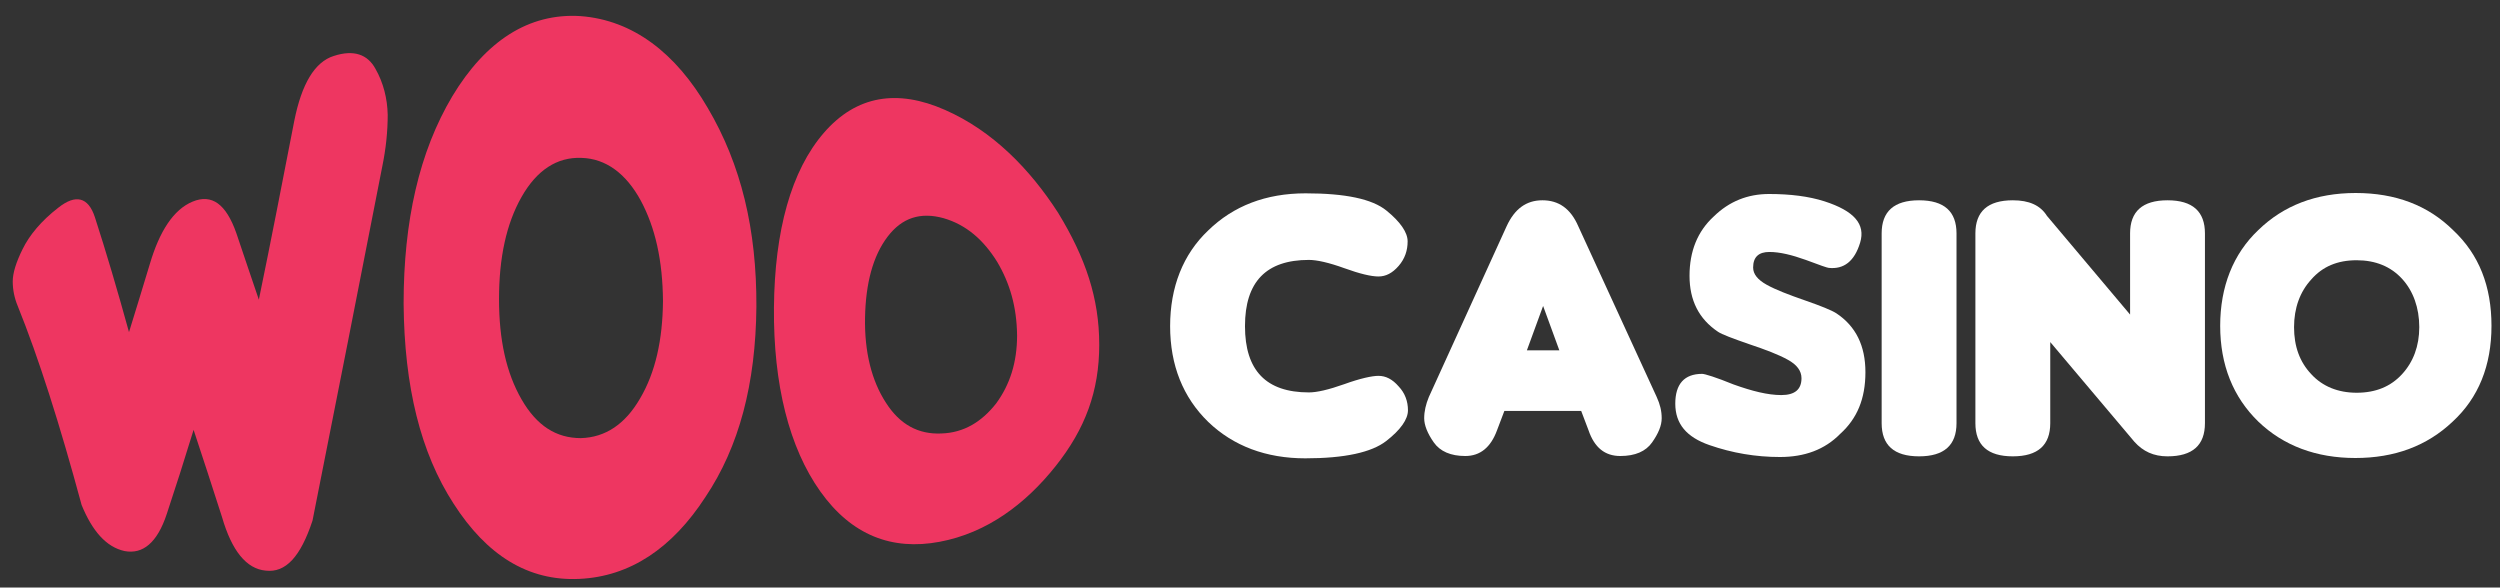
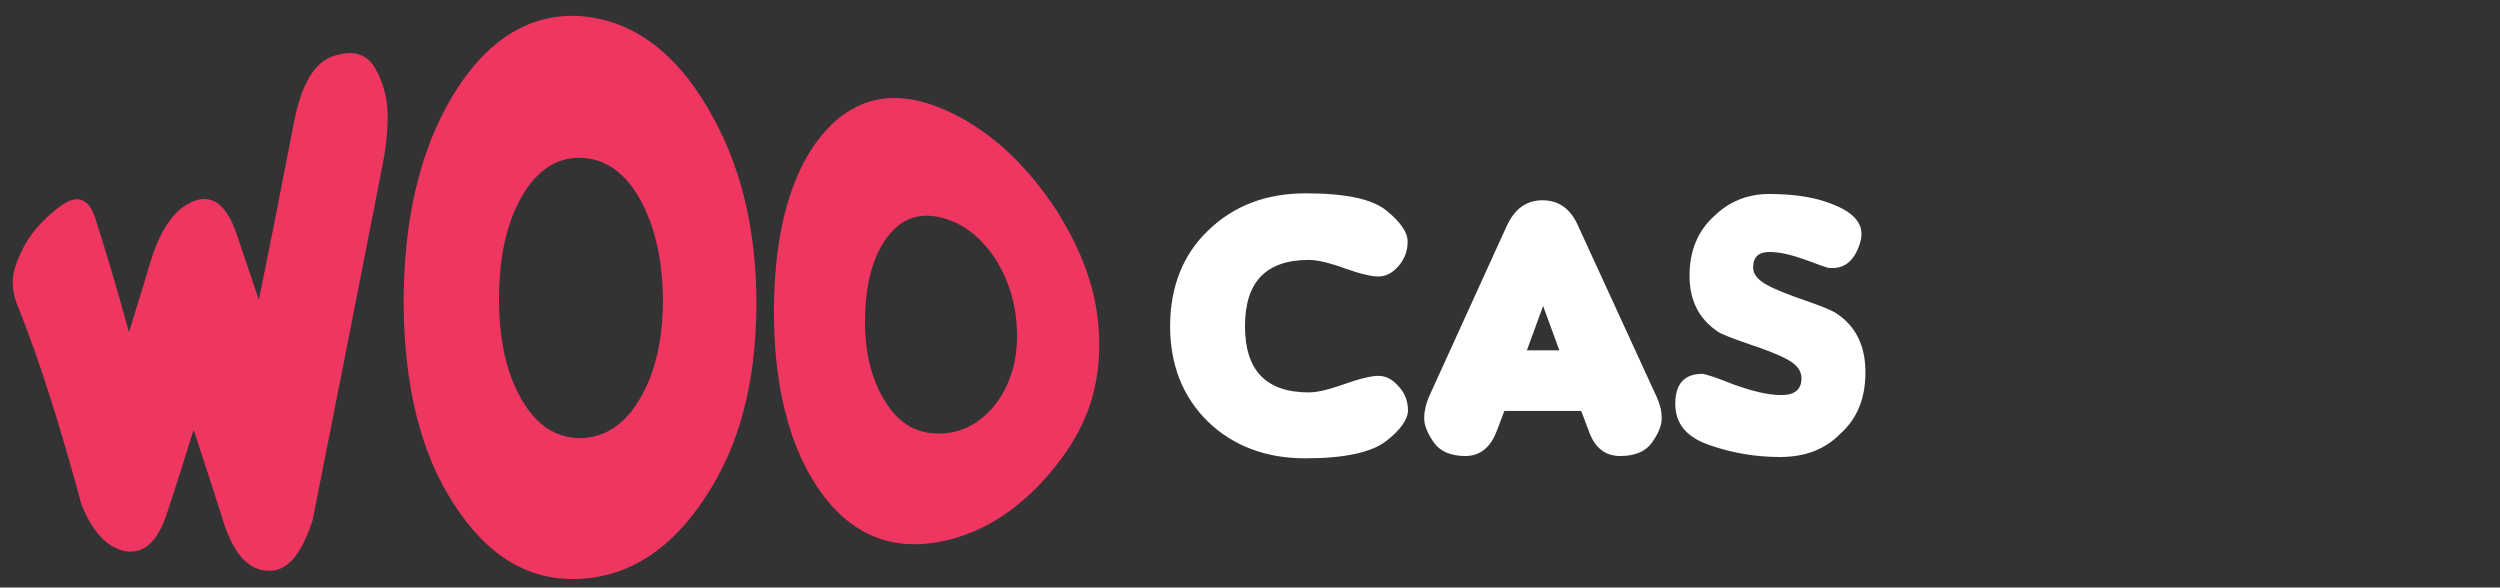
<svg xmlns="http://www.w3.org/2000/svg" version="1.1" id="Layer_1" x="0px" y="0px" width="200px" height="47px" viewBox="0 0 200 47" style="enable-background:new 0 0 200 47;" xml:space="preserve">
  <rect x="0" y="0" width="200" height="47" fill="#333333" stroke="none" />
  <style type="text/css">
	.st0{fill:#FFFFFF;}
	.st1{fill:#EE3661;}
</style>
  <g id="layer1" transform="translate(-36.724 -166.536)">
    <g id="g62" transform="matrix(.265 0 0 .265 29.104 146.89)">
      <g id="g24">
        <path id="path12" class="st0" d="M453.8,198c0,2.7-2.2,5.9-6.6,9.3c-4.4,3.4-12.5,5.2-24.4,5.2c-11.8,0-21.7-3.7-29.3-11     c-7.6-7.4-11.5-17.1-11.5-28.9s3.9-21.7,11.5-28.9c7.6-7.4,17.4-11.2,29.4-11.2c12,0,20.1,1.7,24.4,5.2c4.2,3.4,6.4,6.6,6.4,9.3     s-0.8,5.2-2.7,7.4c-1.9,2.2-3.9,3.2-6.1,3.2c-2.2,0-5.6-0.8-10.3-2.5c-4.7-1.7-8.3-2.5-10.7-2.5c-12.9,0-19.3,6.6-19.3,20     c0,13.4,6.4,20,19.3,20c2.4,0,5.9-0.8,10.7-2.5c4.7-1.7,8.3-2.5,10.3-2.5c2.2,0,4.2,1,6.1,3.2C452.9,192.8,453.8,195.3,453.8,198     z" />
        <path id="path14" class="st0" d="M482.9,198.2l-2.2,5.8c-1.9,5.2-5.1,7.8-9.6,7.8c-4.4,0-7.6-1.4-9.5-4.1     c-1.9-2.7-2.9-5.2-2.9-7.3s0.5-4.2,1.4-6.4l23.5-51.6c2.4-5.2,5.9-7.8,10.8-7.8s8.5,2.5,10.8,7.8l23.7,51.6     c1,2.2,1.5,4.2,1.5,6.4c0,2.2-1,4.6-2.9,7.3c-1.9,2.7-5.1,4.1-9.6,4.1c-4.6,0-7.8-2.5-9.6-7.8l-2.2-5.8H482.9z M499.5,179.9     l-4.9-13.4l-4.9,13.4H499.5z" />
        <path id="path16" class="st0" d="M566.1,212.1c-7.3,0-14.4-1.2-21.3-3.6c-6.9-2.4-10.3-6.4-10.3-12.5c0-5.9,2.7-9,8.1-9     c0.8,0,4.1,1,9.5,3.2c5.6,2,10.3,3.2,14.4,3.2c4.1,0,6.1-1.7,6.1-5.1c0-2.2-1.4-4.1-4.2-5.6c-2.7-1.5-6.6-3-11.7-4.7     c-4.9-1.7-8.1-2.9-9.3-3.7c-5.8-3.9-8.6-9.5-8.6-16.9s2.4-13.4,7.3-17.9c4.7-4.6,10.3-6.8,16.7-6.8s12,0.7,16.7,2.2     c9,2.9,12.5,6.9,10.8,12.5c-1.7,5.6-4.9,8.1-9.5,7.6c-0.3,0-2.7-0.8-6.9-2.4c-4.2-1.5-7.8-2.4-11-2.4s-4.9,1.5-4.9,4.7     c0,2,1.4,3.7,4.1,5.2c2.7,1.5,6.6,3,11.5,4.7c4.9,1.7,8.1,3,9.5,3.9c5.9,3.9,8.8,9.8,8.8,17.8c0,8-2.5,14-7.6,18.6     C579.6,209.9,573.5,212.1,566.1,212.1L566.1,212.1z" />
-         <path id="path18" class="st0" d="M619.4,201.9c0,6.6-3.7,10-11.3,10c-7.6,0-11.3-3.4-11.3-10v-57.3c0-6.6,3.7-10,11.3-10     c7.6,0,11.3,3.4,11.3,10V201.9z" />
-         <path id="path20" class="st0" d="M671.8,169.1v-24.5c0-6.6,3.7-10,11.3-10s11.3,3.4,11.3,10v57.3c0,6.6-3.7,10-11.3,10     c-4.2,0-7.4-1.5-10-4.4l-25.4-30.1v24.5c0,6.6-3.7,10-11.3,10s-11.3-3.4-11.3-10v-57.3c0-6.6,3.7-10,11.3-10     c4.9,0,8.3,1.5,10.3,4.7L671.8,169.1z" />
-         <path id="path22" class="st0" d="M780.9,172.5c0,12-3.9,21.7-11.7,28.9c-7.8,7.4-17.6,11-29.4,11s-21.7-3.7-29.3-11     c-7.6-7.4-11.5-17.1-11.5-28.9c0-11.8,3.9-21.7,11.5-28.9c7.6-7.4,17.4-11.2,29.4-11.2s21.8,3.7,29.4,11.2     C777.2,151,780.9,160.6,780.9,172.5z M753.9,158.3c-3.4-3.7-8-5.6-13.7-5.6c-5.8,0-10.3,1.9-13.7,5.8c-3.4,3.7-5.2,8.6-5.2,14.4     c0,5.8,1.7,10.5,5.2,14.2c3.4,3.7,8.1,5.6,13.7,5.6c5.8,0,10.3-1.9,13.7-5.6c3.4-3.7,5.2-8.5,5.2-14.2     C759.1,167.1,757.3,162,753.9,158.3z" />
      </g>
      <g id="g38">
        <g id="g28">
          <path id="path26" class="st1" d="M109,246.4c-5.9-0.5-10.3-6.1-13.2-16.1c-2.9-9.1-5.8-17.9-8.6-26.4      c-2.7,8.8-5.4,17.3-8.1,25.4c-2.9,8.8-7.3,12.2-12.7,11.2c-5.6-1.2-9.8-6.1-13-13.9c-6.6-24.4-13-44.5-19.3-60.1      c-1-2.4-1.5-4.9-1.5-7.4s1-5.8,3-9.8c2-4.1,5.6-8.5,10.8-12.5c5.2-4.1,9-3.2,11,2.9c3.4,10.5,6.8,22,10.3,34.7      c2-6.6,4.2-13.5,6.3-20.6c2.9-9.8,7.1-16.4,12.9-18.8c5.8-2.4,10.1,0.7,13.2,9.5c2.2,6.4,4.4,13.2,6.8,20.1      c3.6-17.4,7.1-35.5,10.7-54c2.2-11,6.1-17.8,12-19.6c5.9-1.9,10.1-0.5,12.5,3.9c2.4,4.2,3.6,9,3.7,13.9c0,4.9-0.5,10.1-1.7,15.9      c-6.6,33.7-13.5,69-21,106.6C119.5,242.2,115,247.1,109,246.4z" />
        </g>
        <g id="g32">
          <path id="path30" class="st1" d="M257.1,166.7c-0.2,23.3-5.2,42.3-15.4,57.5c-10,15.4-22.7,24-38.1,24.7      c-15.4,0.7-27.9-7.1-37.9-22.7c-10-15.4-14.9-35.4-15.1-60.4c0-24.9,4.7-45.8,14.7-62.6c10-16.6,23-25.2,38.7-24.2      c15.9,1.2,28.8,11.2,38.4,27.7C252.5,123.8,257.2,143.4,257.1,166.7L257.1,166.7z M222.2,134.7c-4.4-8.1-10.5-12.7-17.9-12.9      c-7.4-0.3-13.5,3.7-18.1,11.8c-4.6,8.1-6.8,18.4-6.8,30.8s2.2,22.3,6.8,30.3c4.6,8,10.5,11.7,17.9,11.7      c7.4-0.2,13.4-4.2,17.9-12c4.6-7.8,6.8-17.6,6.9-29.4C228.8,152.8,226.6,142.9,222.2,134.7L222.2,134.7z" />
        </g>
        <g id="g36">
          <path id="path34" class="st1" d="M360.6,178.2c0,14-4.2,25.4-13.2,36.7c-9,11.3-20.6,20.1-35,22.8c-14.4,2.7-26.6-2-36-15.2      s-14.2-32.3-14-55.5s5.2-41.4,15.1-52.8c9.8-11.3,22.2-13.2,36.5-6.9c14.4,6.3,25.7,17.9,34.2,31.1      C356.5,152,360.6,164.2,360.6,178.2L360.6,178.2z M329.8,153.2c-4.1-6.6-9.3-11.2-16.2-13.2c-6.9-1.9-12.5-0.2-16.9,5.6      s-6.6,14-6.8,24.4s2,19.1,6.3,25.7c4.2,6.6,9.8,9.6,16.7,9.3c6.9-0.2,12.3-3.6,16.6-9.1c4.1-5.6,6.3-12.3,6.3-20.5      C335.7,166.9,333.7,159.8,329.8,153.2L329.8,153.2z" />
        </g>
      </g>
    </g>
  </g>
</svg>